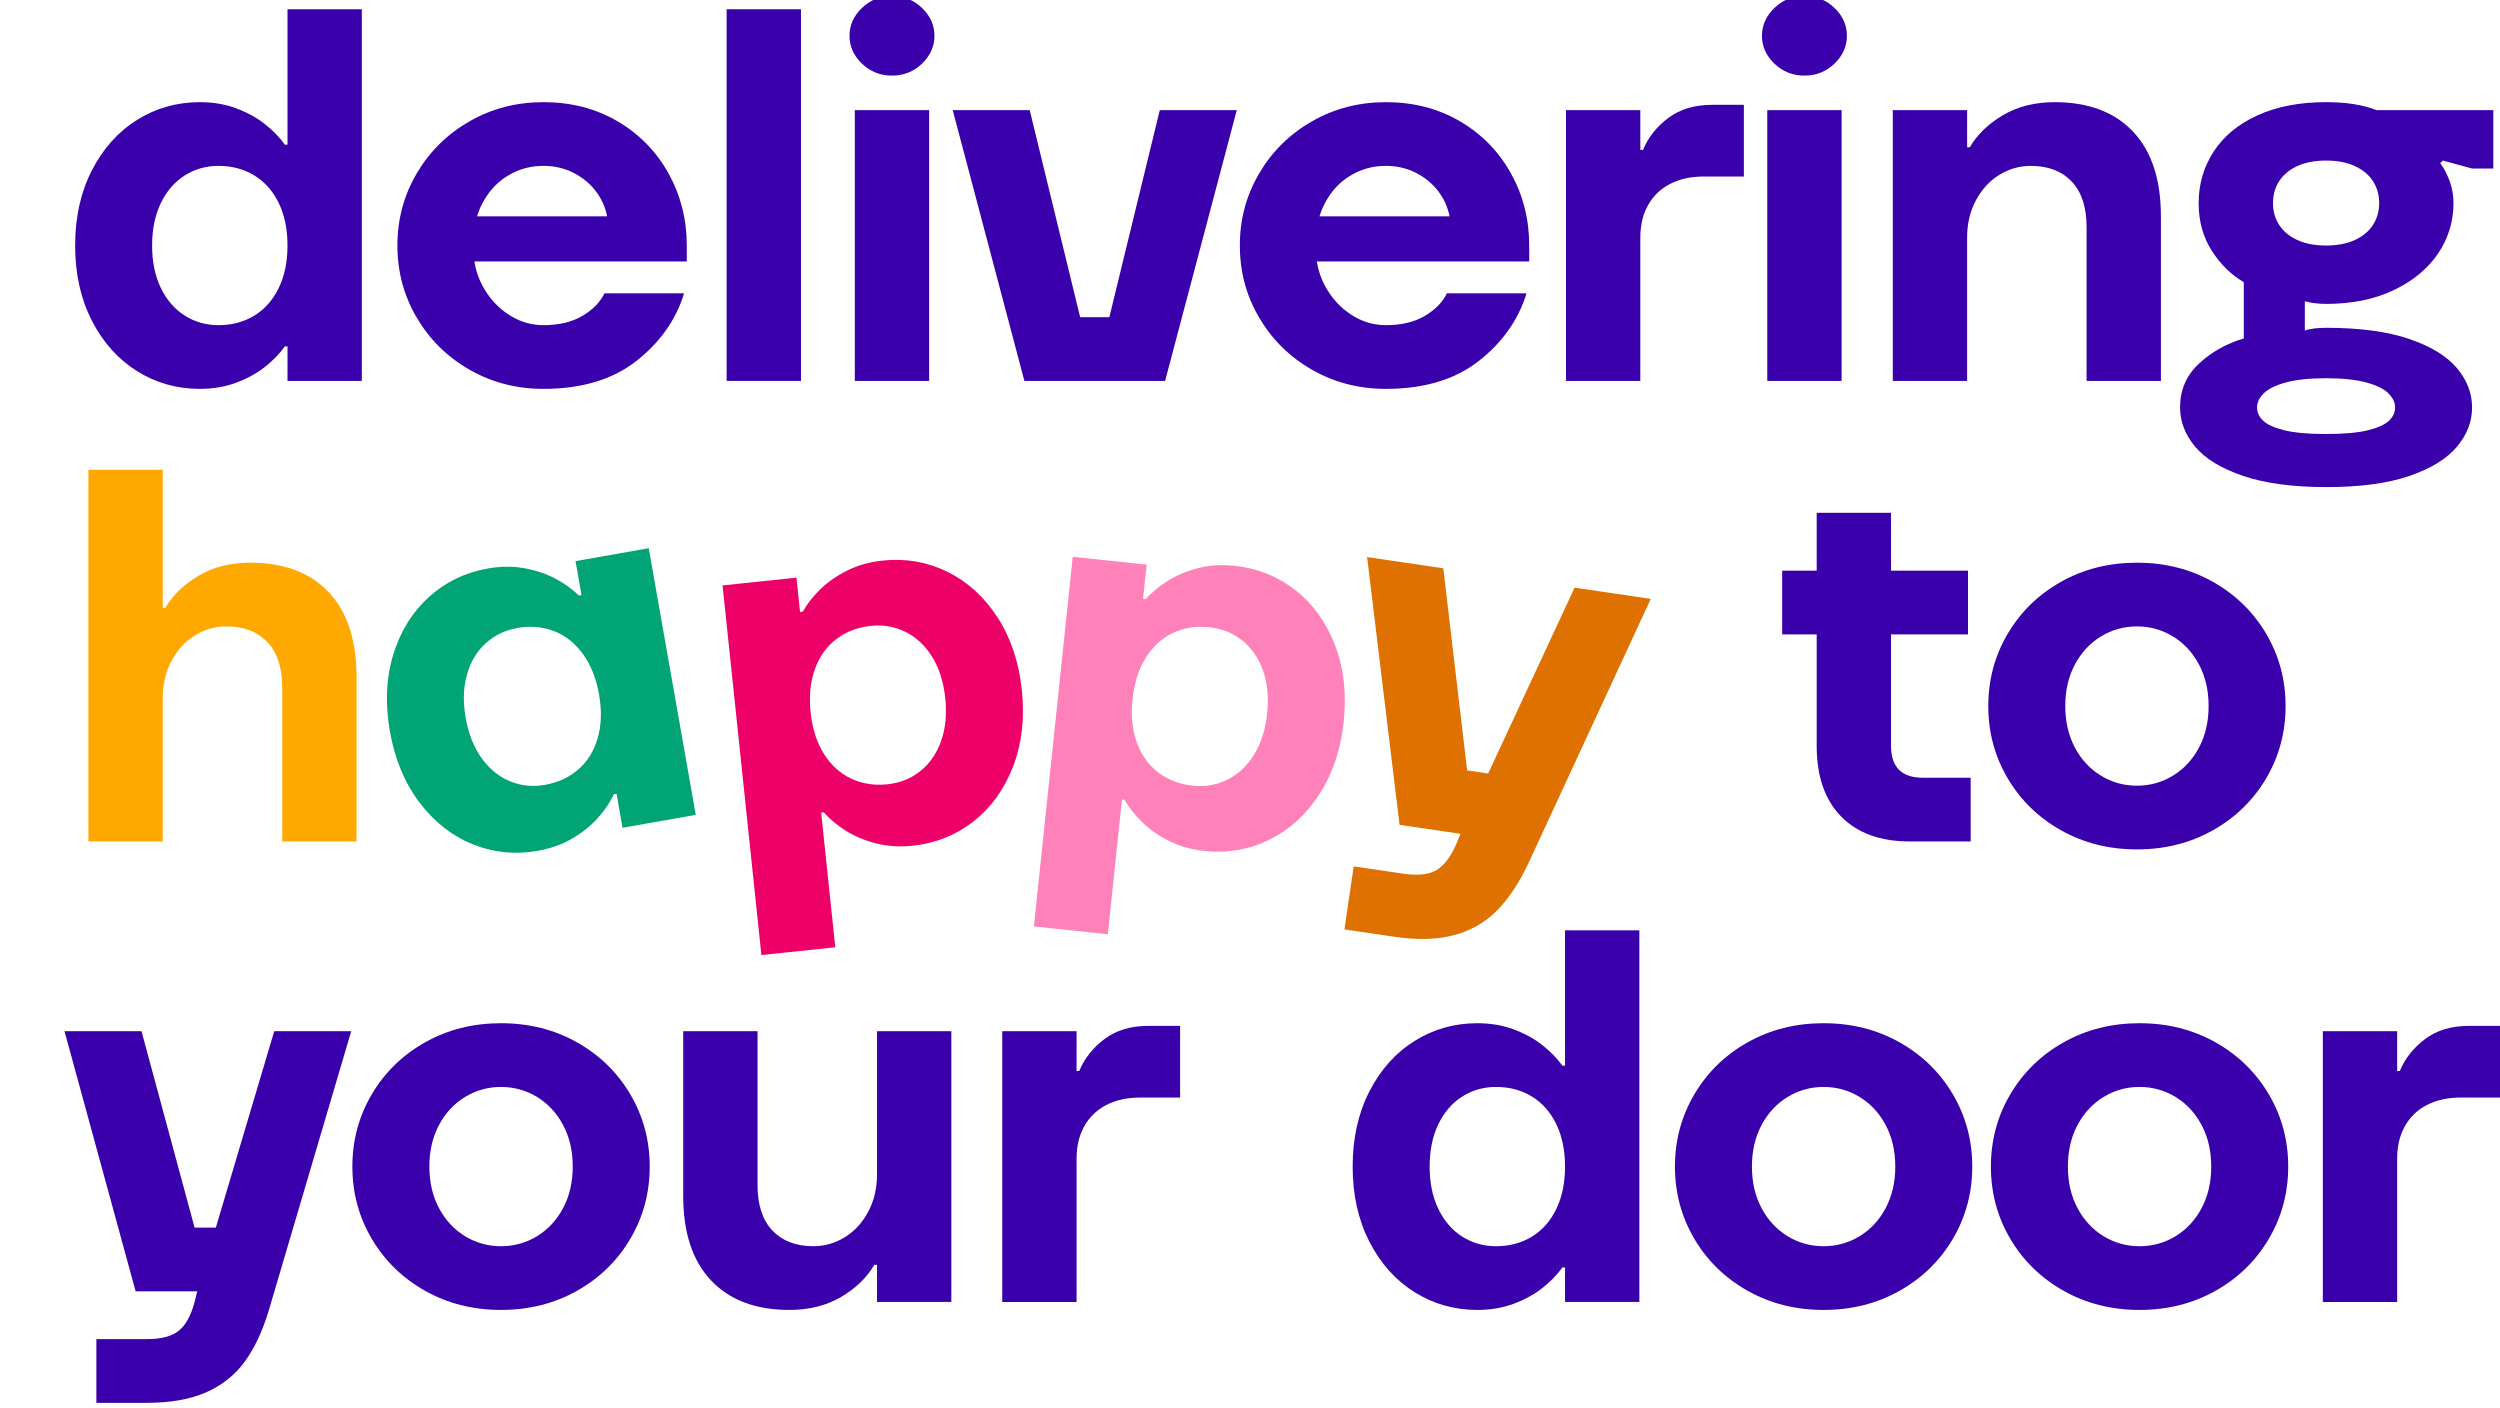
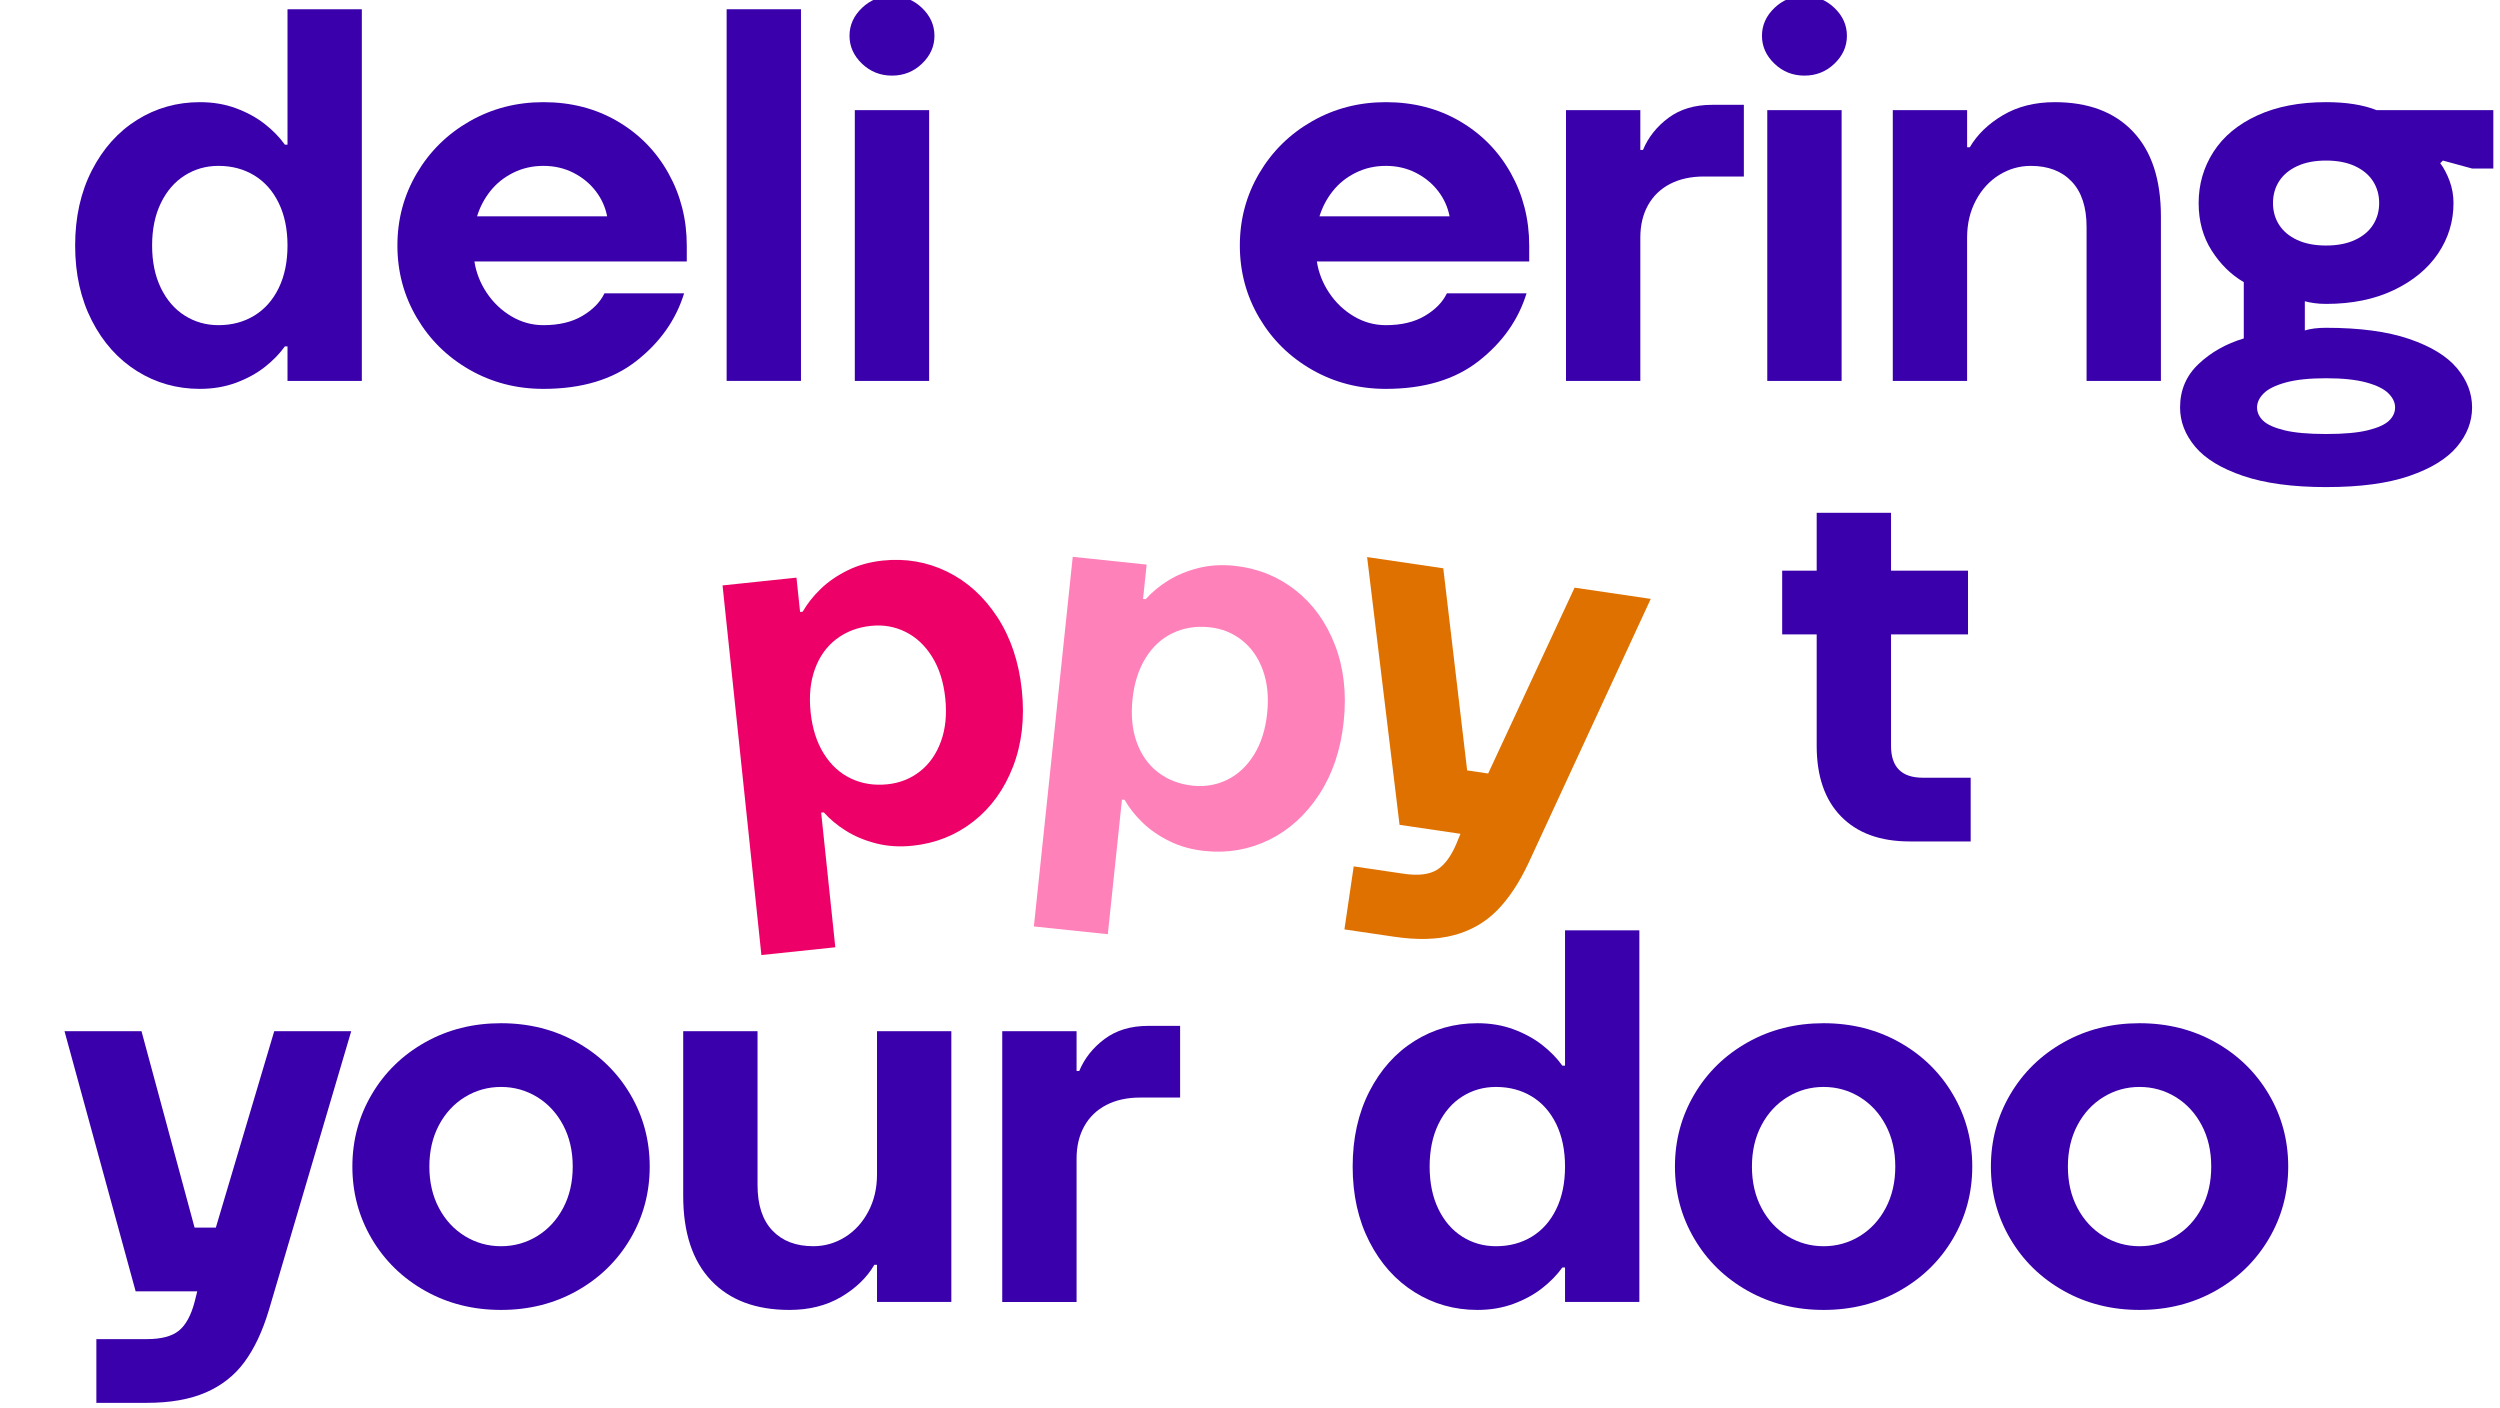
<svg xmlns="http://www.w3.org/2000/svg" viewBox="0 0 380 214" version="1.1" id="Layer_1">
  <defs>
    <style>
      .st0 {
        fill: #ed0067;
      }

      .st1 {
        fill: #00a475;
      }

      .st2 {
        fill: #3900ac;
      }

      .st3 {
        fill: #ff81ba;
      }

      .st4 {
        fill: #de7100;
      }

      .st5 {
        fill: #ffa900;
      }
    </style>
  </defs>
  <path d="M30.385,59.109c-3.498,0-6.686-.901-9.563-2.704-2.878-1.802-5.165-4.358-6.859-7.667-1.695-3.309-2.542-7.115-2.542-11.419s.848-8.111,2.542-11.419c1.695-3.309,3.981-5.864,6.859-7.667,2.878-1.802,6.065-2.704,9.563-2.704,1.99,0,3.82.31,5.488.928,1.667.619,3.12,1.412,4.358,2.381,1.237.968,2.26,2.018,3.067,3.147h.403V1.406h11.298v56.492h-11.298v-5.246h-.403c-.807,1.13-1.83,2.179-3.067,3.147-1.238.968-2.691,1.763-4.358,2.38-1.668.618-3.498.928-5.488.928ZM33.209,49.425c2.044,0,3.86-.484,5.447-1.453,1.586-.969,2.825-2.367,3.712-4.197.888-1.829,1.332-3.981,1.332-6.456s-.444-4.627-1.332-6.457c-.888-1.828-2.126-3.228-3.712-4.196-1.587-.969-3.403-1.453-5.447-1.453-1.884,0-3.591.484-5.125,1.453-1.534.968-2.744,2.368-3.632,4.196-.888,1.83-1.332,3.982-1.332,6.457s.444,4.627,1.332,6.456c.888,1.83,2.098,3.228,3.632,4.197,1.533.968,3.241,1.453,5.125,1.453Z" class="st2" />
  <path d="M82.6,59.109c-4.089,0-7.828-.968-11.218-2.905s-6.066-4.572-8.03-7.909c-1.965-3.335-2.946-6.994-2.946-10.976s.981-7.639,2.946-10.976c1.963-3.335,4.64-5.972,8.03-7.909s7.128-2.905,11.218-2.905c4.196,0,7.949.968,11.258,2.905,3.309,1.937,5.892,4.574,7.748,7.909,1.856,3.336,2.784,6.995,2.784,10.976v2.421h-32.281c.269,1.723.9,3.323,1.896,4.802.995,1.48,2.246,2.663,3.752,3.551,1.506.888,3.12,1.332,4.842,1.332,2.367,0,4.344-.471,5.932-1.413,1.586-.94,2.704-2.084,3.349-3.43h12.105c-1.238,4.035-3.659,7.465-7.263,10.29-3.605,2.825-8.312,4.237-14.123,4.237ZM92.284,32.88c-.27-1.398-.848-2.676-1.735-3.833-.888-1.156-2.018-2.084-3.39-2.784-1.372-.698-2.893-1.049-4.56-1.049s-3.202.351-4.6,1.049c-1.4.7-2.556,1.628-3.47,2.784-.916,1.158-1.587,2.435-2.018,3.833h19.772Z" class="st2" />
  <path d="M110.449,57.898V1.406h11.299v56.492h-11.299Z" class="st2" />
  <path d="M135.581,11.494c-1.775,0-3.296-.605-4.56-1.816-1.265-1.21-1.896-2.623-1.896-4.237s.631-3.026,1.896-4.237c1.263-1.21,2.784-1.816,4.56-1.816s3.295.605,4.56,1.816c1.264,1.21,1.896,2.623,1.896,4.237s-.633,3.026-1.896,4.237c-1.265,1.211-2.784,1.816-4.56,1.816ZM129.931,57.898V16.74h11.299v41.159h-11.299Z" class="st2" />
-   <path d="M155.708,57.898l-10.895-41.159h11.702l7.667,31.474h4.438l7.667-31.474h11.702l-10.895,41.159h-21.386Z" class="st2" />
  <path d="M210.65,59.109c-4.089,0-7.828-.968-11.218-2.905s-6.066-4.572-8.03-7.909c-1.965-3.335-2.946-6.994-2.946-10.976s.981-7.639,2.946-10.976c1.963-3.335,4.64-5.972,8.03-7.909s7.128-2.905,11.218-2.905c4.196,0,7.949.968,11.258,2.905,3.309,1.937,5.892,4.574,7.748,7.909,1.856,3.336,2.784,6.995,2.784,10.976v2.421h-32.281c.269,1.723.9,3.323,1.896,4.802.995,1.48,2.246,2.663,3.752,3.551,1.506.888,3.12,1.332,4.842,1.332,2.367,0,4.344-.471,5.932-1.413,1.586-.94,2.704-2.084,3.349-3.43h12.105c-1.238,4.035-3.659,7.465-7.263,10.29-3.605,2.825-8.312,4.237-14.123,4.237ZM220.334,32.88c-.27-1.398-.848-2.676-1.735-3.833-.888-1.156-2.018-2.084-3.39-2.784-1.372-.698-2.893-1.049-4.56-1.049s-3.202.351-4.6,1.049c-1.4.7-2.556,1.628-3.47,2.784-.916,1.158-1.587,2.435-2.018,3.833h19.772Z" class="st2" />
  <path d="M238.031,57.898V16.74h11.299v6.053h.403c.807-1.937,2.098-3.563,3.874-4.882,1.776-1.318,3.981-1.978,6.618-1.978h4.842v10.895h-6.053c-1.991,0-3.712.377-5.165,1.13-1.453.754-2.57,1.83-3.349,3.228-.78,1.4-1.17,3.041-1.17,4.923v21.79h-11.299Z" class="st2" />
  <path d="M274.275,11.494c-1.775,0-3.297-.605-4.56-1.816-1.265-1.21-1.896-2.623-1.896-4.237s.632-3.026,1.896-4.237c1.263-1.21,2.784-1.816,4.56-1.816s3.295.605,4.56,1.816c1.264,1.21,1.896,2.623,1.896,4.237s-.633,3.026-1.896,4.237c-1.265,1.211-2.784,1.816-4.56,1.816ZM268.626,57.898V16.74h11.299v41.159h-11.299Z" class="st2" />
  <path d="M287.704,57.898V16.74h11.299v5.649h.403c1.13-1.937,2.811-3.563,5.044-4.883,2.231-1.317,4.854-1.977,7.868-1.977,5.111,0,9.079,1.493,11.904,4.479,2.824,2.986,4.236,7.277,4.236,12.872v25.018h-11.298v-23.404c0-3.013-.754-5.312-2.26-6.9-1.507-1.586-3.579-2.38-6.214-2.38-1.723,0-3.323.458-4.803,1.372-1.479.916-2.663,2.207-3.551,3.874-.888,1.668-1.331,3.551-1.331,5.649v21.79h-11.299Z" class="st2" />
  <path d="M353.646,74.039c-5.112,0-9.335-.565-12.671-1.695s-5.771-2.61-7.304-4.438c-1.533-1.83-2.3-3.821-2.3-5.972,0-2.637.94-4.842,2.824-6.618,1.883-1.775,4.169-3.067,6.86-3.874v-8.555c-1.938-1.13-3.565-2.73-4.883-4.802-1.319-2.071-1.978-4.479-1.978-7.223,0-2.851.753-5.447,2.26-7.788,1.506-2.34,3.726-4.183,6.658-5.528,2.932-1.344,6.416-2.018,10.451-2.018,3.066,0,5.621.403,7.667,1.21h17.755v8.877h-3.229l-4.438-1.21-.403.403c.537.7,1.009,1.588,1.412,2.664.403,1.077.605,2.207.605,3.389,0,2.798-.781,5.354-2.341,7.667-1.562,2.314-3.807,4.17-6.738,5.568-2.934,1.4-6.363,2.098-10.29,2.098-.646,0-1.251-.04-1.815-.121-.565-.081-1.037-.174-1.413-.283v4.438c.86-.269,1.938-.403,3.229-.403,5.11,0,9.321.565,12.63,1.695s5.73,2.61,7.264,4.438c1.533,1.83,2.3,3.82,2.3,5.972s-.767,4.142-2.3,5.972c-1.533,1.828-3.942,3.309-7.224,4.438-3.282,1.13-7.479,1.695-12.589,1.695ZM353.564,65.969c2.689,0,4.802-.189,6.335-.565,1.533-.377,2.609-.861,3.229-1.453.618-.593.928-1.265.928-2.018s-.337-1.466-1.009-2.139c-.673-.673-1.789-1.225-3.349-1.654-1.562-.43-3.605-.646-6.134-.646s-4.573.215-6.134.646c-1.561.43-2.677.981-3.349,1.654-.674.672-1.009,1.385-1.009,2.139s.309,1.425.928,2.018c.618.591,1.695,1.076,3.229,1.453,1.533.376,3.644.565,6.335.565ZM353.564,37.319c1.722,0,3.188-.283,4.398-.848,1.21-.565,2.125-1.332,2.744-2.3.617-.969.928-2.071.928-3.309s-.311-2.34-.928-3.309c-.619-.969-1.534-1.735-2.744-2.3-1.211-.565-2.677-.847-4.398-.847s-3.188.282-4.398.847c-1.21.565-2.126,1.332-2.744,2.3-.619.968-.928,2.072-.928,3.309s.309,2.34.928,3.309c.618.968,1.534,1.735,2.744,2.3,1.211.565,2.676.848,4.398.848Z" class="st2" />
-   <path d="M13.437,127.898v-56.492h11.299v20.983h.403c1.13-1.937,2.811-3.563,5.044-4.883,2.232-1.317,4.855-1.977,7.869-1.977,5.111,0,9.079,1.493,11.904,4.479,2.824,2.986,4.237,7.277,4.237,12.872v25.018h-11.298v-23.404c0-3.013-.754-5.312-2.26-6.9-1.507-1.586-3.579-2.38-6.214-2.38-1.723,0-3.323.458-4.802,1.372-1.48.916-2.663,2.207-3.551,3.874-.888,1.668-1.332,3.551-1.332,5.649v21.79h-11.299Z" class="st5" />
-   <path d="M81.725,129.327c-3.445.607-6.741.273-9.887-1.002-3.148-1.274-5.843-3.395-8.087-6.359-2.244-2.964-3.739-6.564-4.487-10.805-.747-4.238-.574-8.134.521-11.687,1.094-3.553,2.902-6.466,5.424-8.742,2.521-2.274,5.504-3.715,8.949-4.323,1.959-.346,3.815-.358,5.565-.039,1.75.32,3.318.849,4.705,1.588,1.387.739,2.576,1.594,3.567,2.567l.397-.07-.911-5.166,11.127-1.962,7.147,40.533-11.126,1.962-.911-5.166-.397.07c-.599,1.253-1.423,2.464-2.474,3.632-1.051,1.169-2.344,2.204-3.878,3.102-1.536.898-3.283,1.521-5.243,1.867ZM82.825,119.3c2.013-.355,3.717-1.147,5.112-2.377,1.394-1.229,2.371-2.821,2.927-4.777.557-1.955.62-4.151.19-6.589-.43-2.437-1.241-4.479-2.433-6.127-1.191-1.646-2.654-2.81-4.385-3.488-1.731-.678-3.604-.839-5.617-.485-1.855.327-3.453,1.101-4.794,2.321-1.342,1.22-2.291,2.809-2.848,4.763-.557,1.956-.62,4.153-.19,6.59.43,2.438,1.241,4.48,2.433,6.127,1.192,1.647,2.627,2.814,4.305,3.502s3.443.868,5.299.541Z" class="st1" />
  <path d="M115.732,145.165l-5.905-56.182,11.236-1.181.548,5.217.401-.042c.685-1.208,1.591-2.358,2.721-3.451,1.129-1.092,2.491-2.033,4.085-2.823,1.593-.789,3.38-1.289,5.361-1.497,3.478-.366,6.742.198,9.793,1.689,3.05,1.493,5.592,3.794,7.624,6.908,2.031,3.114,3.272,6.811,3.722,11.091.45,4.282.005,8.155-1.334,11.623-1.339,3.468-3.347,6.249-6.021,8.342-2.675,2.093-5.751,3.323-9.229,3.688-1.98.208-3.833.091-5.555-.35-1.724-.439-3.251-1.078-4.583-1.912-1.333-.833-2.458-1.771-3.379-2.81l-.401.042,2.151,20.467-11.237,1.181ZM134.914,119.211c1.872-.197,3.521-.857,4.944-1.98,1.424-1.123,2.481-2.641,3.173-4.553s.908-4.099.649-6.561c-.259-2.46-.925-4.555-1.999-6.282-1.074-1.726-2.424-2.991-4.051-3.794-1.626-.803-3.376-1.106-5.248-.909-2.034.213-3.79.885-5.266,2.014-1.478,1.129-2.562,2.65-3.253,4.562-.692,1.912-.908,4.1-.649,6.56.258,2.462.925,4.556,1.999,6.281,1.074,1.728,2.451,2.988,4.13,3.786,1.679.797,3.536,1.089,5.57.875Z" class="st0" />
  <path d="M157.15,140.821l5.905-56.183,11.236,1.181-.548,5.217.401.042c.921-1.04,2.046-1.976,3.379-2.81,1.332-.834,2.859-1.471,4.583-1.913,1.722-.44,3.574-.557,5.555-.349,3.478.366,6.554,1.595,9.229,3.688,2.673,2.094,4.681,4.874,6.021,8.342,1.34,3.468,1.785,7.342,1.334,11.623-.45,4.281-1.69,7.978-3.722,11.091-2.031,3.114-4.574,5.417-7.624,6.908-3.052,1.491-6.316,2.055-9.793,1.689-1.98-.209-3.768-.708-5.361-1.497-1.595-.789-2.956-1.73-4.085-2.823-1.13-1.093-2.036-2.243-2.721-3.451l-.401-.042-2.151,20.467-11.236-1.181ZM181.309,119.422c1.872.196,3.622-.106,5.248-.909,1.626-.803,2.977-2.067,4.051-3.794,1.074-1.726,1.74-3.82,1.999-6.282.259-2.46.042-4.647-.649-6.56-.692-1.911-1.75-3.43-3.173-4.553-1.423-1.124-3.072-1.784-4.944-1.98-2.034-.214-3.891.078-5.57.875-1.68.797-3.057,2.06-4.13,3.786-1.074,1.727-1.741,3.821-2,6.281-.258,2.462-.042,4.649.65,6.56.691,1.913,1.775,3.433,3.253,4.562,1.477,1.129,3.232,1.801,5.266,2.015Z" class="st3" />
  <path d="M204.353,141.27l1.412-9.58,7.585,1.118c2.182.321,3.855.132,5.019-.566,1.164-.698,2.16-2.021,2.991-3.964l.635-1.538-9.262-1.365-4.931-40.7,11.577,1.707,3.629,30.718,3.194.471,13.137-28.247,11.577,1.707-18.555,40.092c-1.429,3.053-3.039,5.479-4.826,7.283-1.789,1.802-3.957,3.047-6.505,3.731s-5.579.768-9.092.25l-7.584-1.118Z" class="st4" />
  <path d="M290.26,127.898c-4.467,0-7.938-1.264-10.411-3.793-2.476-2.528-3.712-6.105-3.712-10.733v-16.948h-5.246v-9.685h5.246v-8.796h11.299v8.796h11.701v9.685h-11.701v16.948c0,1.614.402,2.824,1.209,3.632.809.807,2.018,1.21,3.633,1.21h7.264v9.685h-9.281Z" class="st2" />
-   <path d="M324.815,129.109c-4.251,0-8.098-.969-11.54-2.905-3.444-1.938-6.147-4.573-8.111-7.909s-2.945-6.993-2.945-10.976.981-7.639,2.945-10.976c1.964-3.335,4.667-5.972,8.111-7.909,3.442-1.937,7.289-2.905,11.54-2.905s8.097.968,11.541,2.905c3.442,1.937,6.146,4.574,8.11,7.909,1.963,3.336,2.945,6.995,2.945,10.976s-.982,7.64-2.945,10.976c-1.965,3.336-4.668,5.972-8.11,7.909-3.444,1.937-7.291,2.905-11.541,2.905ZM324.815,119.425c1.99,0,3.819-.511,5.488-1.533,1.667-1.021,2.985-2.448,3.954-4.277s1.453-3.927,1.453-6.295-.484-4.465-1.453-6.295c-.969-1.829-2.287-3.255-3.954-4.277-1.669-1.021-3.498-1.533-5.488-1.533s-3.82.512-5.487,1.533c-1.669,1.022-2.986,2.449-3.955,4.277-.968,1.83-1.452,3.928-1.452,6.295s.484,4.466,1.452,6.295c.969,1.829,2.286,3.256,3.955,4.277,1.667,1.022,3.496,1.533,5.487,1.533Z" class="st2" />
  <path d="M14.648,213.232v-9.685h7.667c2.206,0,3.833-.432,4.883-1.291,1.049-.861,1.842-2.314,2.38-4.358l.404-1.614h-9.362l-10.814-39.544h11.702l8.07,29.859h3.229l8.877-29.859h11.702l-12.509,42.369c-.969,3.228-2.207,5.863-3.712,7.908-1.507,2.044-3.47,3.592-5.892,4.641-2.421,1.049-5.407,1.574-8.958,1.574h-7.667Z" class="st2" />
  <path d="M76.158,199.109c-4.25,0-8.098-.969-11.541-2.905-3.443-1.938-6.147-4.573-8.11-7.909-1.965-3.336-2.946-6.993-2.946-10.976s.981-7.64,2.946-10.976c1.963-3.336,4.667-5.973,8.11-7.909,3.443-1.937,7.29-2.905,11.541-2.905s8.097.969,11.541,2.905c3.443,1.937,6.146,4.573,8.111,7.909,1.963,3.336,2.946,6.994,2.946,10.976s-.982,7.64-2.946,10.976c-1.965,3.336-4.668,5.972-8.111,7.909-3.443,1.937-7.291,2.905-11.541,2.905ZM76.158,189.425c1.99,0,3.82-.511,5.488-1.533,1.667-1.021,2.986-2.448,3.955-4.277s1.453-3.927,1.453-6.295-.484-4.465-1.453-6.295c-.968-1.828-2.288-3.255-3.955-4.277-1.668-1.021-3.498-1.533-5.488-1.533s-3.821.512-5.488,1.533c-1.668,1.022-2.986,2.449-3.954,4.277-.969,1.83-1.453,3.928-1.453,6.295s.484,4.466,1.453,6.295c.968,1.829,2.286,3.256,3.954,4.277,1.667,1.022,3.497,1.533,5.488,1.533Z" class="st2" />
  <path d="M119.987,199.109c-5.112,0-9.079-1.493-11.903-4.479-2.825-2.986-4.237-7.275-4.237-12.872v-25.018h11.299v23.403c0,3.014.752,5.314,2.259,6.9,1.506,1.588,3.578,2.381,6.214,2.381,1.721,0,3.321-.457,4.802-1.372,1.479-.914,2.663-2.205,3.551-3.874.888-1.667,1.332-3.551,1.332-5.649v-21.789h11.298v41.158h-11.298v-5.649h-.404c-1.13,1.938-2.812,3.565-5.044,4.883-2.233,1.317-4.856,1.978-7.869,1.978Z" class="st2" />
  <path d="M152.34,197.898v-41.158h11.299v6.053h.403c.807-1.938,2.098-3.563,3.874-4.883,1.776-1.317,3.981-1.978,6.618-1.978h4.842v10.896h-6.053c-1.991,0-3.712.377-5.165,1.13-1.453.754-2.57,1.829-3.349,3.228-.78,1.399-1.17,3.04-1.17,4.923v21.79h-11.299Z" class="st2" />
  <path d="M224.569,199.109c-3.498,0-6.686-.902-9.563-2.704-2.878-1.802-5.165-4.357-6.859-7.667-1.695-3.309-2.542-7.114-2.542-11.419s.848-8.11,2.542-11.42c1.695-3.309,3.981-5.863,6.859-7.667,2.878-1.802,6.065-2.703,9.563-2.703,1.99,0,3.82.311,5.488.928,1.667.619,3.12,1.413,4.358,2.381,1.237.969,2.26,2.018,3.067,3.147h.403v-20.579h11.298v56.492h-11.298v-5.246h-.403c-.807,1.13-1.83,2.18-3.067,3.147-1.238.969-2.691,1.764-4.358,2.381-1.668.618-3.498.929-5.488.929ZM227.394,189.425c2.044,0,3.86-.484,5.447-1.453,1.586-.968,2.825-2.366,3.712-4.196.888-1.828,1.332-3.98,1.332-6.456s-.444-4.627-1.332-6.456-2.126-3.229-3.712-4.197c-1.587-.968-3.403-1.452-5.447-1.452-1.884,0-3.591.484-5.125,1.452-1.534.969-2.744,2.368-3.632,4.197s-1.332,3.981-1.332,6.456.444,4.628,1.332,6.456c.888,1.83,2.098,3.229,3.632,4.196,1.533.969,3.241,1.453,5.125,1.453Z" class="st2" />
  <path d="M277.188,199.109c-4.25,0-8.098-.969-11.541-2.905-3.443-1.938-6.147-4.573-8.11-7.909-1.965-3.336-2.946-6.993-2.946-10.976s.981-7.64,2.946-10.976c1.963-3.336,4.667-5.973,8.11-7.909,3.443-1.937,7.291-2.905,11.541-2.905s8.097.969,11.541,2.905c3.442,1.937,6.146,4.573,8.11,7.909,1.963,3.336,2.945,6.994,2.945,10.976s-.982,7.64-2.945,10.976c-1.965,3.336-4.668,5.972-8.11,7.909-3.444,1.937-7.291,2.905-11.541,2.905ZM277.188,189.425c1.99,0,3.82-.511,5.488-1.533,1.667-1.021,2.985-2.448,3.954-4.277s1.453-3.927,1.453-6.295-.484-4.465-1.453-6.295c-.969-1.828-2.287-3.255-3.954-4.277-1.668-1.021-3.498-1.533-5.488-1.533s-3.82.512-5.488,1.533c-1.668,1.022-2.985,2.449-3.954,4.277-.969,1.83-1.453,3.928-1.453,6.295s.484,4.466,1.453,6.295c.968,1.829,2.286,3.256,3.954,4.277,1.668,1.022,3.498,1.533,5.488,1.533Z" class="st2" />
  <path d="M325.213,199.109c-4.251,0-8.098-.969-11.54-2.905-3.444-1.938-6.147-4.573-8.111-7.909s-2.945-6.993-2.945-10.976.981-7.64,2.945-10.976,4.667-5.973,8.111-7.909c3.442-1.937,7.289-2.905,11.54-2.905s8.097.969,11.541,2.905c3.442,1.937,6.146,4.573,8.11,7.909,1.963,3.336,2.945,6.994,2.945,10.976s-.982,7.64-2.945,10.976c-1.965,3.336-4.668,5.972-8.11,7.909-3.444,1.937-7.291,2.905-11.541,2.905ZM325.213,189.425c1.99,0,3.819-.511,5.488-1.533,1.667-1.021,2.985-2.448,3.954-4.277s1.453-3.927,1.453-6.295-.484-4.465-1.453-6.295c-.969-1.828-2.287-3.255-3.954-4.277-1.669-1.021-3.498-1.533-5.488-1.533s-3.82.512-5.487,1.533c-1.669,1.022-2.986,2.449-3.955,4.277-.968,1.83-1.452,3.928-1.452,6.295s.484,4.466,1.452,6.295c.969,1.829,2.286,3.256,3.955,4.277,1.667,1.022,3.496,1.533,5.487,1.533Z" class="st2" />
-   <path d="M353.07,197.898v-41.158h11.299v6.053h.403c.807-1.938,2.099-3.563,3.874-4.883,1.775-1.317,3.98-1.978,6.617-1.978h4.843v10.896h-6.053c-1.991,0-3.713.377-5.165,1.13-1.453.754-2.57,1.829-3.35,3.228-.78,1.399-1.17,3.04-1.17,4.923v21.79h-11.299Z" class="st2" />
</svg>